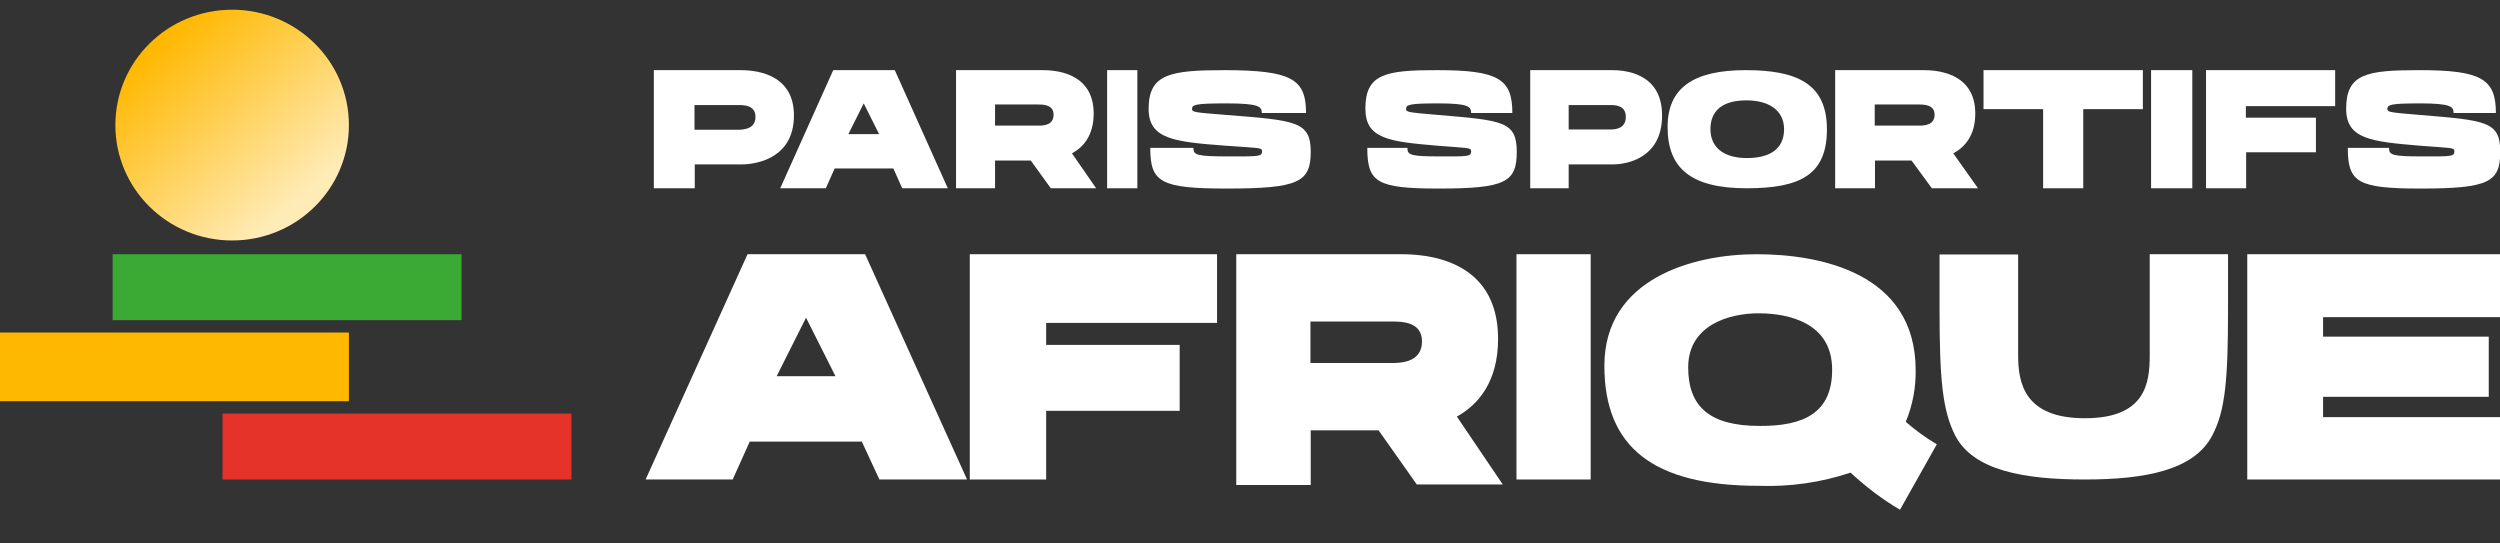
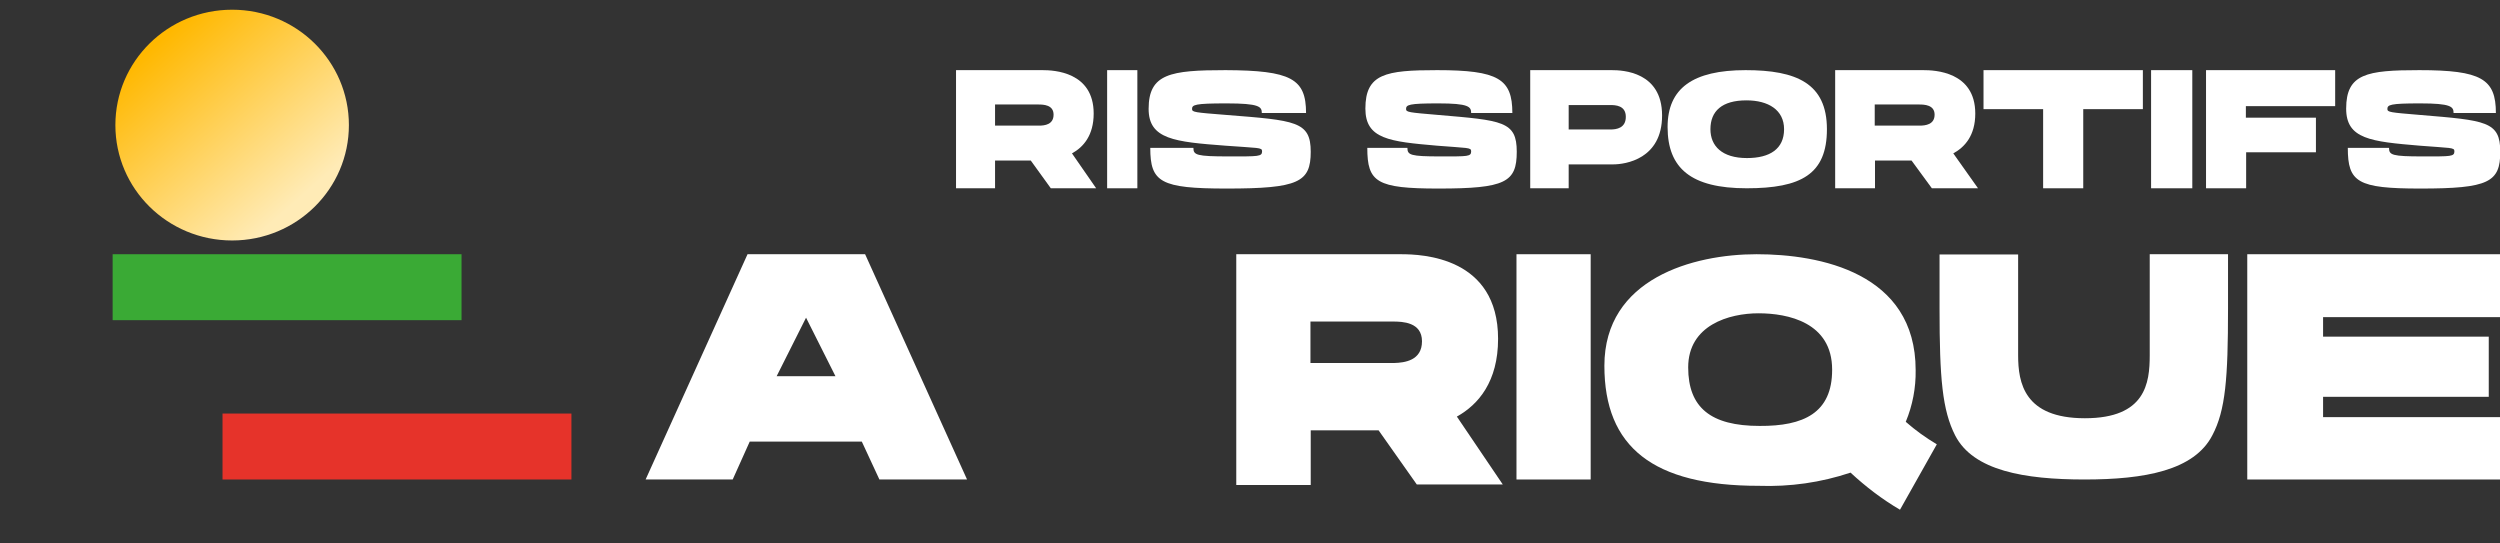
<svg xmlns="http://www.w3.org/2000/svg" width="138" height="30" viewBox="0 0 138 30" fill="none">
  <rect x="0" y="0" width="138" height="30" fill="#333333" stroke="none" />
  <g clip-path="url(#clip0_3901_28063)">
    <path d="M31.543 22.828H12.283V26.468H31.543V22.828Z" fill="#E6332A" />
-     <path d="M19.259 18.355H0V22.146H19.259V18.355Z" fill="#FFB800" />
    <path d="M25.477 14.033H6.218V17.673H25.477V14.033Z" fill="#3AAA35" />
    <path d="M12.814 13.274C16.378 13.274 19.259 10.424 19.259 6.905C19.259 3.387 16.378 0.536 12.814 0.536C9.25 0.536 6.369 3.387 6.369 6.905C6.369 10.424 9.25 13.274 12.814 13.274Z" fill="url(#paint0_linear_3901_28063)" />
-     <path d="M40.869 3.872C41.521 3.872 43.826 3.963 43.826 6.374C43.826 8.785 41.672 9.074 40.96 9.074H38.351V10.393H36.092V3.872H40.869ZM41.703 6.45C41.703 5.813 41.081 5.798 40.763 5.798H38.336V7.163H40.793C41.157 7.148 41.703 7.072 41.703 6.45Z" fill="white" />
-     <path d="M52.319 10.393H49.801L49.316 9.301H46.071L45.586 10.393H43.068L45.995 3.872H49.392L52.319 10.393ZM48.528 7.405L47.678 5.707L46.829 7.405H48.528Z" fill="white" />
    <path d="M57.55 3.872C58.172 3.872 60.371 3.963 60.371 6.268C60.371 7.466 59.81 8.118 59.173 8.467L60.508 10.393H58.005L56.898 8.861H54.927V10.393H52.773V3.872H57.55ZM58.157 6.329C58.157 5.783 57.596 5.768 57.308 5.768H54.927V6.935H57.353C57.672 6.935 58.157 6.875 58.157 6.329Z" fill="white" />
    <path d="M61.114 3.872H62.782V10.393H61.114V3.872Z" fill="white" />
    <path d="M72.094 6.238H69.652C69.652 5.889 69.516 5.707 67.696 5.707C65.937 5.707 65.8 5.783 65.8 6.025C65.816 6.192 65.937 6.207 67.681 6.344C71.517 6.647 72.352 6.693 72.352 8.376C72.352 10.059 71.684 10.408 67.711 10.408C64.056 10.408 63.495 10.059 63.495 8.164H65.876C65.876 8.558 66.043 8.634 67.817 8.634C69.485 8.634 69.667 8.649 69.667 8.346C69.667 8.133 69.47 8.179 67.65 8.042C64.845 7.83 63.404 7.694 63.404 6.01C63.404 4.069 64.602 3.872 67.65 3.872C71.26 3.887 72.094 4.342 72.094 6.238Z" fill="white" />
    <path d="M83.482 6.238H81.208C81.208 5.889 81.071 5.707 79.388 5.707C77.75 5.707 77.614 5.783 77.614 6.025C77.629 6.192 77.75 6.207 79.373 6.344C82.952 6.647 83.725 6.693 83.725 8.376C83.725 10.059 83.103 10.408 79.403 10.408C75.991 10.408 75.475 10.059 75.475 8.164H77.689C77.689 8.558 77.856 8.634 79.494 8.634C81.041 8.634 81.208 8.649 81.208 8.346C81.208 8.133 81.01 8.179 79.327 8.042C76.704 7.815 75.369 7.678 75.369 5.995C75.369 4.069 76.491 3.872 79.327 3.872C82.709 3.872 83.482 4.357 83.482 6.238Z" fill="white" />
    <path d="M88.972 3.872C89.578 3.872 91.747 3.963 91.747 6.374C91.747 8.785 89.715 9.074 89.048 9.074H86.591V10.393H84.468V3.872H88.972ZM89.745 6.45C89.745 5.813 89.169 5.798 88.866 5.798H86.591V7.148H88.896C89.23 7.148 89.745 7.072 89.745 6.45Z" fill="white" />
    <path d="M100.846 7.133C100.846 9.62 99.421 10.393 96.418 10.393C93.34 10.393 92.051 9.286 92.051 7.011C92.051 4.873 93.446 3.872 96.358 3.872C99.163 3.872 100.846 4.6 100.846 7.133ZM98.481 7.133C98.481 6.071 97.616 5.54 96.403 5.54C95.053 5.54 94.416 6.132 94.416 7.133C94.416 8.058 95.053 8.725 96.433 8.725C97.692 8.725 98.481 8.224 98.481 7.133Z" fill="white" />
    <path d="M106.169 3.872C106.79 3.872 109.035 3.948 109.035 6.268C109.035 7.481 108.459 8.118 107.822 8.467L109.186 10.393H106.639L105.517 8.861H103.5V10.393H101.301V3.872H106.169ZM106.79 6.329C106.79 5.783 106.214 5.768 105.926 5.768H103.485V6.935H105.956C106.29 6.935 106.79 6.875 106.79 6.329Z" fill="white" />
    <path d="M118.286 3.872V6.025H114.995V10.393H112.781V6.025H109.49V3.872H118.286Z" fill="white" />
    <path d="M118.74 3.872H121.015V10.393H118.74V3.872Z" fill="white" />
    <path d="M128.901 3.872V5.859H123.972V6.496H127.839V8.406H123.987V10.393H121.773V3.872H128.901Z" fill="white" />
    <path d="M137.773 6.238H135.437C135.437 5.889 135.301 5.707 133.587 5.707C131.919 5.707 131.783 5.783 131.783 6.025C131.798 6.192 131.919 6.207 133.572 6.344C137.227 6.647 138.015 6.693 138.015 8.376C138.015 10.059 137.378 10.408 133.602 10.408C130.13 10.408 129.599 10.059 129.599 8.164H131.874C131.874 8.558 132.04 8.634 133.724 8.634C135.301 8.634 135.483 8.649 135.483 8.346C135.483 8.133 135.286 8.179 133.572 8.042C130.873 7.815 129.508 7.678 129.508 5.995C129.508 4.069 130.645 3.872 133.542 3.872C136.969 3.872 137.773 4.357 137.773 6.238Z" fill="white" />
    <path d="M53.381 26.468H48.543L47.572 24.376H41.385L40.445 26.468H35.638L41.264 14.033H47.754L53.381 26.468ZM46.117 20.766L44.494 17.536L42.871 20.766H46.117Z" fill="white" />
-     <path d="M67.181 14.033V17.824H57.748V19.038H65.118V22.677H57.748V26.468H53.532V14.033H67.181Z" fill="white" />
    <path d="M77.341 14.033C78.509 14.033 82.694 14.185 82.694 18.704C82.694 21.055 81.618 22.328 80.419 22.996L82.952 26.741H78.206L76.098 23.754H72.352V26.772H68.242V14.033H77.341ZM78.494 18.84C78.494 17.779 77.417 17.749 76.886 17.749H72.337V20.038H76.947C77.538 20.023 78.494 19.902 78.494 18.84Z" fill="white" />
    <path d="M83.71 14.033H87.805V26.468H83.71V14.033Z" fill="white" />
    <path d="M104.88 28.137C103.894 27.56 102.984 26.863 102.15 26.089C100.512 26.635 98.814 26.878 97.085 26.817C91.247 26.817 88.562 24.679 88.562 20.19C88.562 15.368 93.476 14.033 96.964 14.033C100.452 14.033 105.744 15.049 105.744 20.433C105.759 21.403 105.577 22.374 105.198 23.284C105.729 23.754 106.305 24.163 106.912 24.527L104.88 28.137ZM101.134 20.402C101.134 17.794 98.693 17.294 97.07 17.294C95.447 17.294 93.188 17.946 93.188 20.281C93.188 22.495 94.431 23.511 97.131 23.511C99.557 23.526 101.134 22.799 101.134 20.418V20.402Z" fill="white" />
    <path d="M107.928 24.042C107.215 22.647 107.063 20.872 107.063 17.051V14.048H111.401V19.614C111.401 21.13 111.734 23.087 115.086 23.087C118.437 23.087 118.665 21.145 118.665 19.614V14.033H122.987V17.036C122.987 20.888 122.85 22.647 122.122 24.027C121.121 25.968 118.392 26.468 115.071 26.468C111.749 26.468 108.929 25.983 107.928 24.042Z" fill="white" />
    <path d="M138 14.033V17.506H128.234V18.583H137.379V21.904H128.234V23.026H138V26.468H124.049V14.033H138Z" fill="white" />
  </g>
  <defs>
    <linearGradient id="paint0_linear_3901_28063" x1="8.738" y1="2.306" x2="16.466" y2="11.026" gradientUnits="userSpaceOnUse">
      <stop stop-color="#FFB800" />
      <stop offset="1" stop-color="#FFEBB6" />
    </linearGradient>
    <clipPath id="clip0_3901_28063">
      <rect width="138" height="29" fill="white" transform="translate(0 0.5)" />
    </clipPath>
  </defs>
</svg>